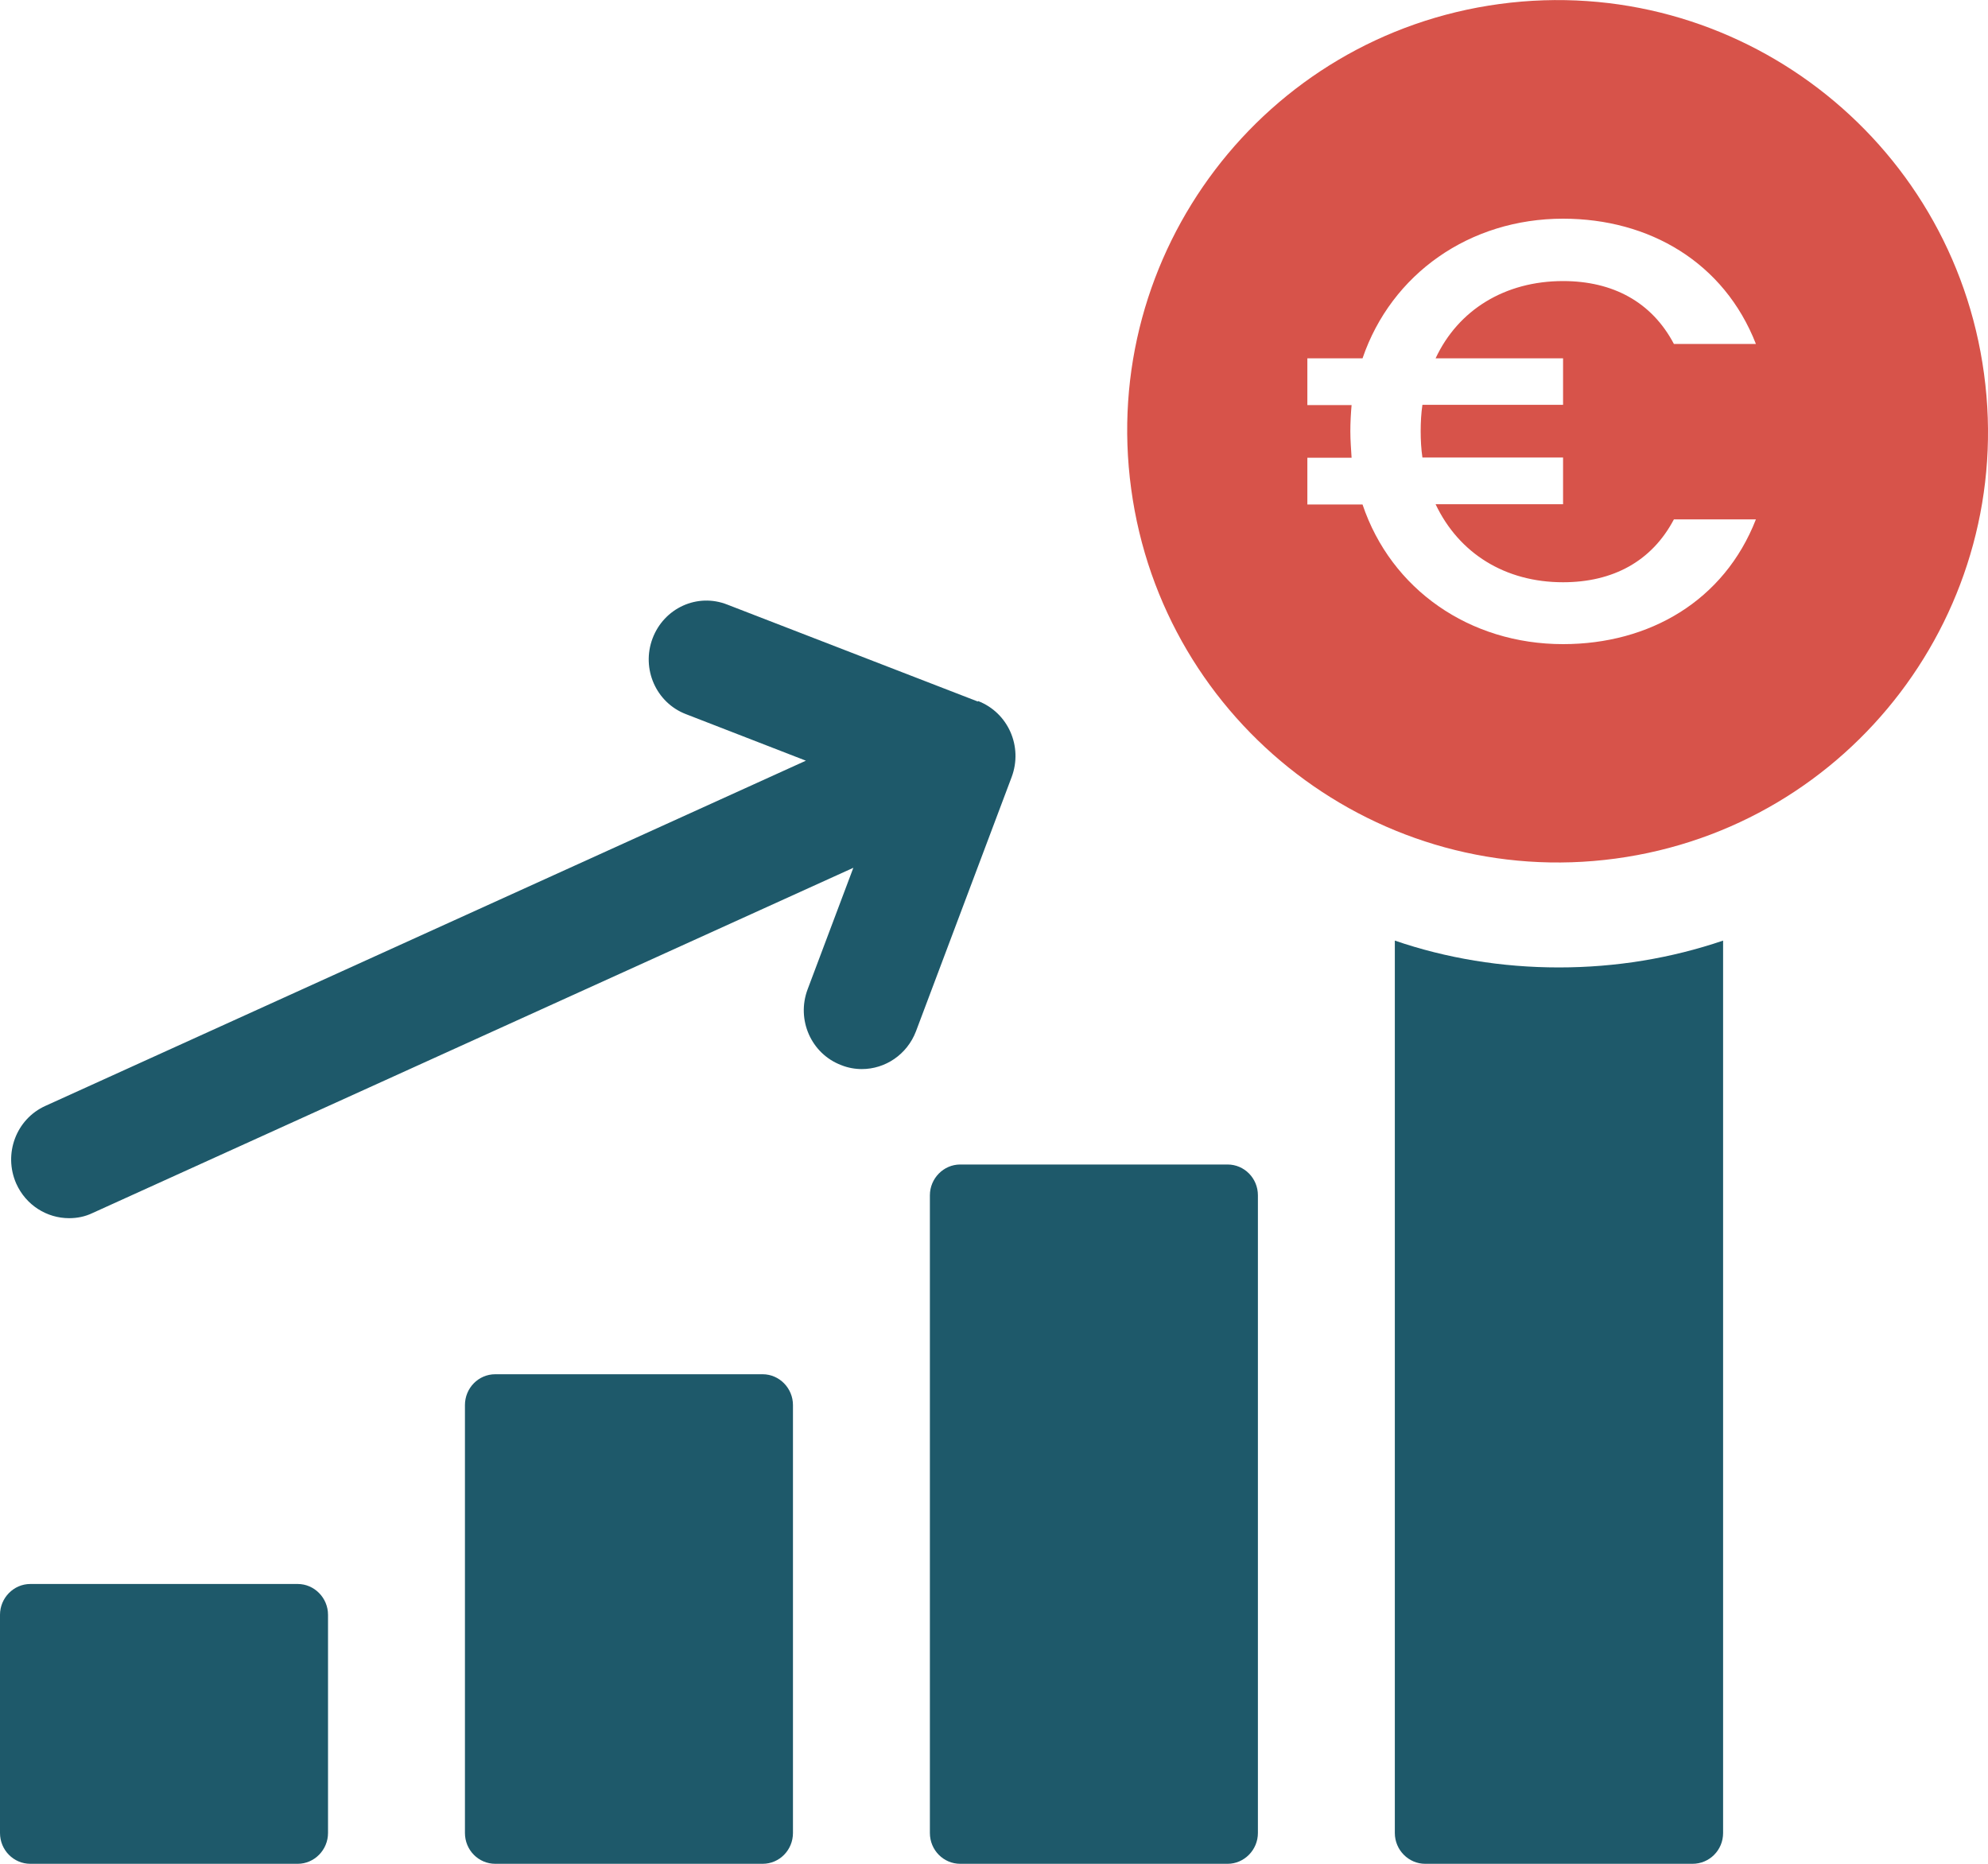
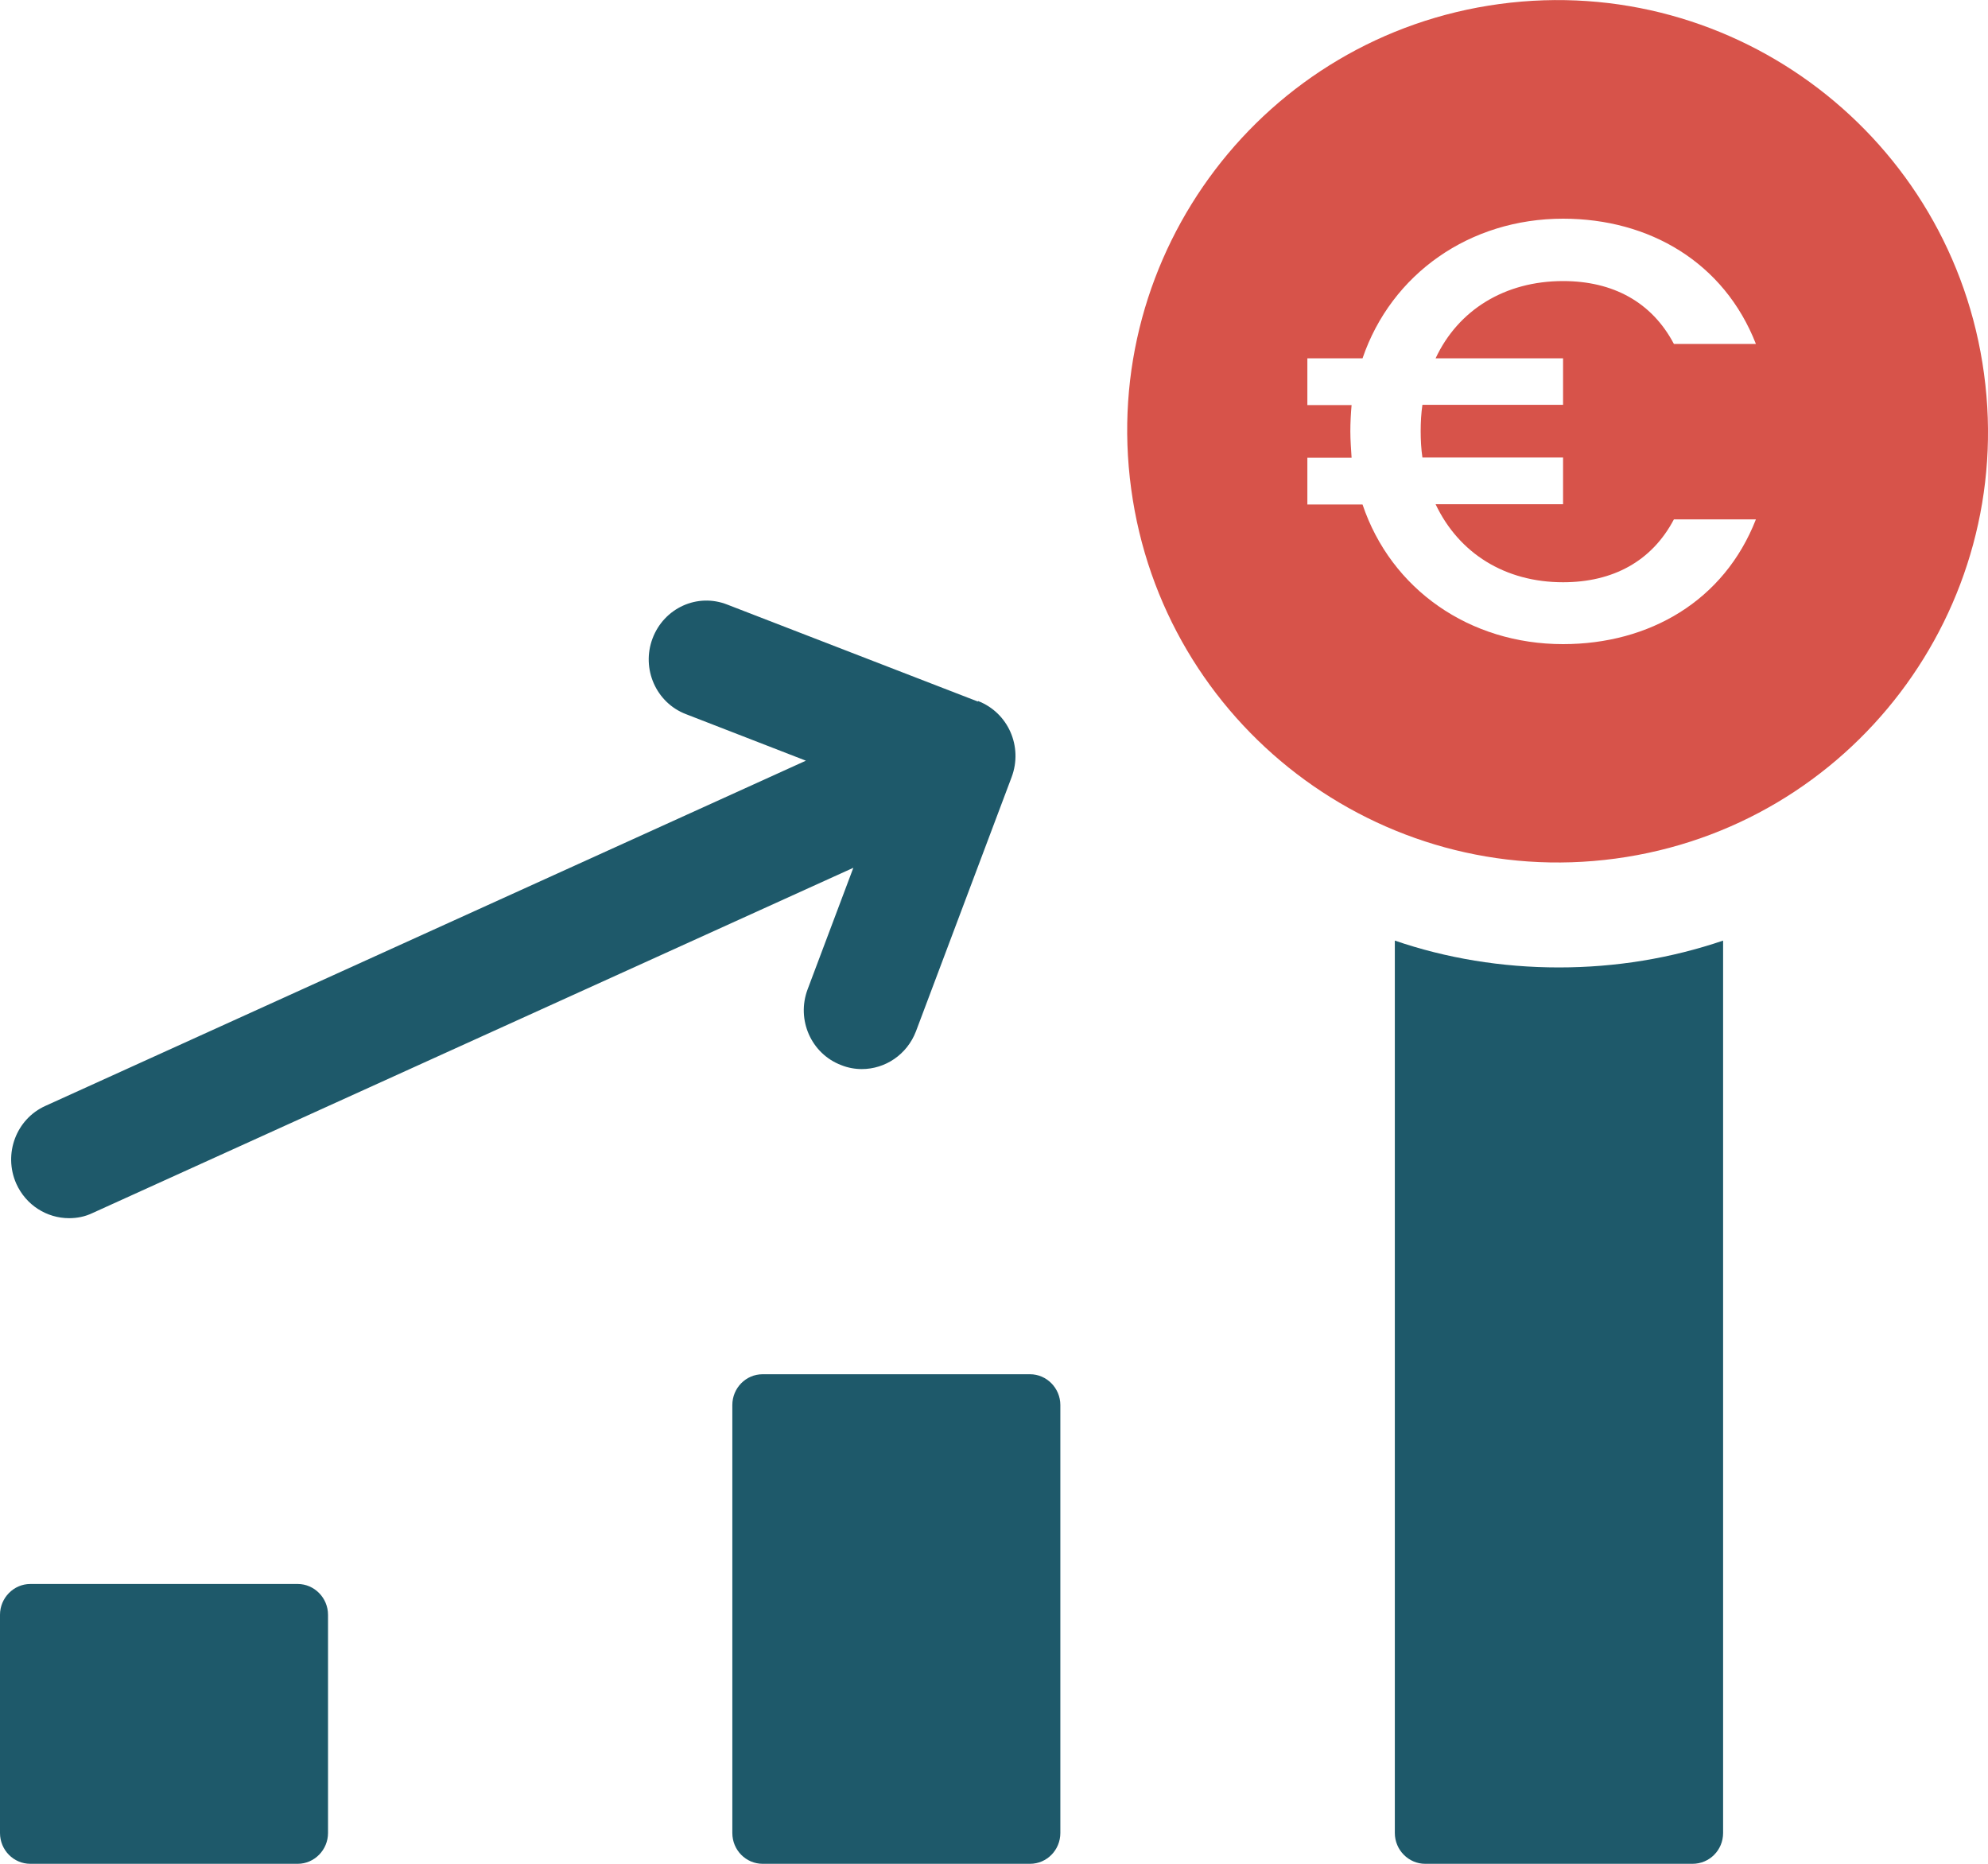
<svg xmlns="http://www.w3.org/2000/svg" id="Calque_1" width="80" height="75" viewBox="0 0 80 75">
  <defs>
    <style>.cls-1{fill:#1e596a;}.cls-2{fill:#d7534a;}</style>
  </defs>
  <path class="cls-1" d="M11.98,63.74H1.22c-.67,0-1.22.56-1.22,1.24v8.78c0,.69.55,1.24,1.22,1.24h10.76c.67,0,1.22-.56,1.22-1.24v-8.78c0-.68-.55-1.24-1.22-1.24Z" />
-   <path class="cls-1" d="M30.69,55.3h-10.76c-.68,0-1.22.56-1.22,1.24v17.22c0,.69.55,1.24,1.22,1.24h10.76c.68,0,1.22-.56,1.22-1.24v-17.22c0-.68-.55-1.24-1.22-1.24Z" />
-   <path class="cls-1" d="M49.4,46.86h-10.76c-.67,0-1.22.56-1.22,1.24v25.66c0,.69.55,1.24,1.22,1.24h10.76c.67,0,1.22-.56,1.22-1.24v-25.66c0-.69-.55-1.24-1.22-1.24Z" />
+   <path class="cls-1" d="M30.69,55.3c-.68,0-1.22.56-1.22,1.24v17.22c0,.69.55,1.24,1.22,1.24h10.76c.68,0,1.22-.56,1.22-1.24v-17.22c0-.68-.55-1.24-1.22-1.24Z" />
  <path class="cls-1" d="M69.34,37.85v35.91c0,.69-.55,1.24-1.23,1.24h-10.76c-.66,0-1.22-.55-1.22-1.24v-35.91c2.07.71,4.3,1.08,6.6,1.08s4.52-.37,6.61-1.08Z" />
  <path class="cls-1" d="M39.35,28.23l-10.08-3.9c-1.21-.48-2.55.14-3.01,1.36-.46,1.22.14,2.59,1.35,3.05l4.82,1.87L1.83,44.5c-1.18.53-1.7,1.93-1.18,3.12.39.88,1.24,1.4,2.13,1.4.32,0,.64-.06.95-.21l30.61-13.89-1.84,4.89c-.46,1.22.14,2.59,1.35,3.05.27.11.56.16.83.16.94,0,1.82-.58,2.18-1.52l3.85-10.23c.46-1.23-.14-2.59-1.35-3.06Z" />
  <path class="cls-2" d="M79.84,15.04C78.56,5.56,69.85-1.12,60.35.16c-9.49,1.28-16.12,10.03-14.83,19.51,1.28,9.48,10,16.16,19.49,14.88,9.49-1.28,16.12-10.03,14.83-19.51ZM62.9,14.41v1.88h-5.66c-.05.34-.07.7-.07,1.06s.02.72.07,1.06h5.66v1.88h-5.13c.94,1.98,2.8,3.14,5.13,3.14,2,0,3.57-.84,4.46-2.53h3.3c-1.28,3.28-4.29,5.02-7.76,5.02-3.76,0-6.92-2.2-8.07-5.62h-2.22v-1.88h1.78c-.02-.34-.05-.7-.05-1.06s.02-.72.05-1.06h-1.78v-1.88h2.22c1.16-3.4,4.31-5.62,8.07-5.62,3.47,0,6.48,1.76,7.76,5.04h-3.3c-.89-1.69-2.46-2.53-4.46-2.53-2.34,0-4.22,1.16-5.13,3.11h5.13Z" />
</svg>